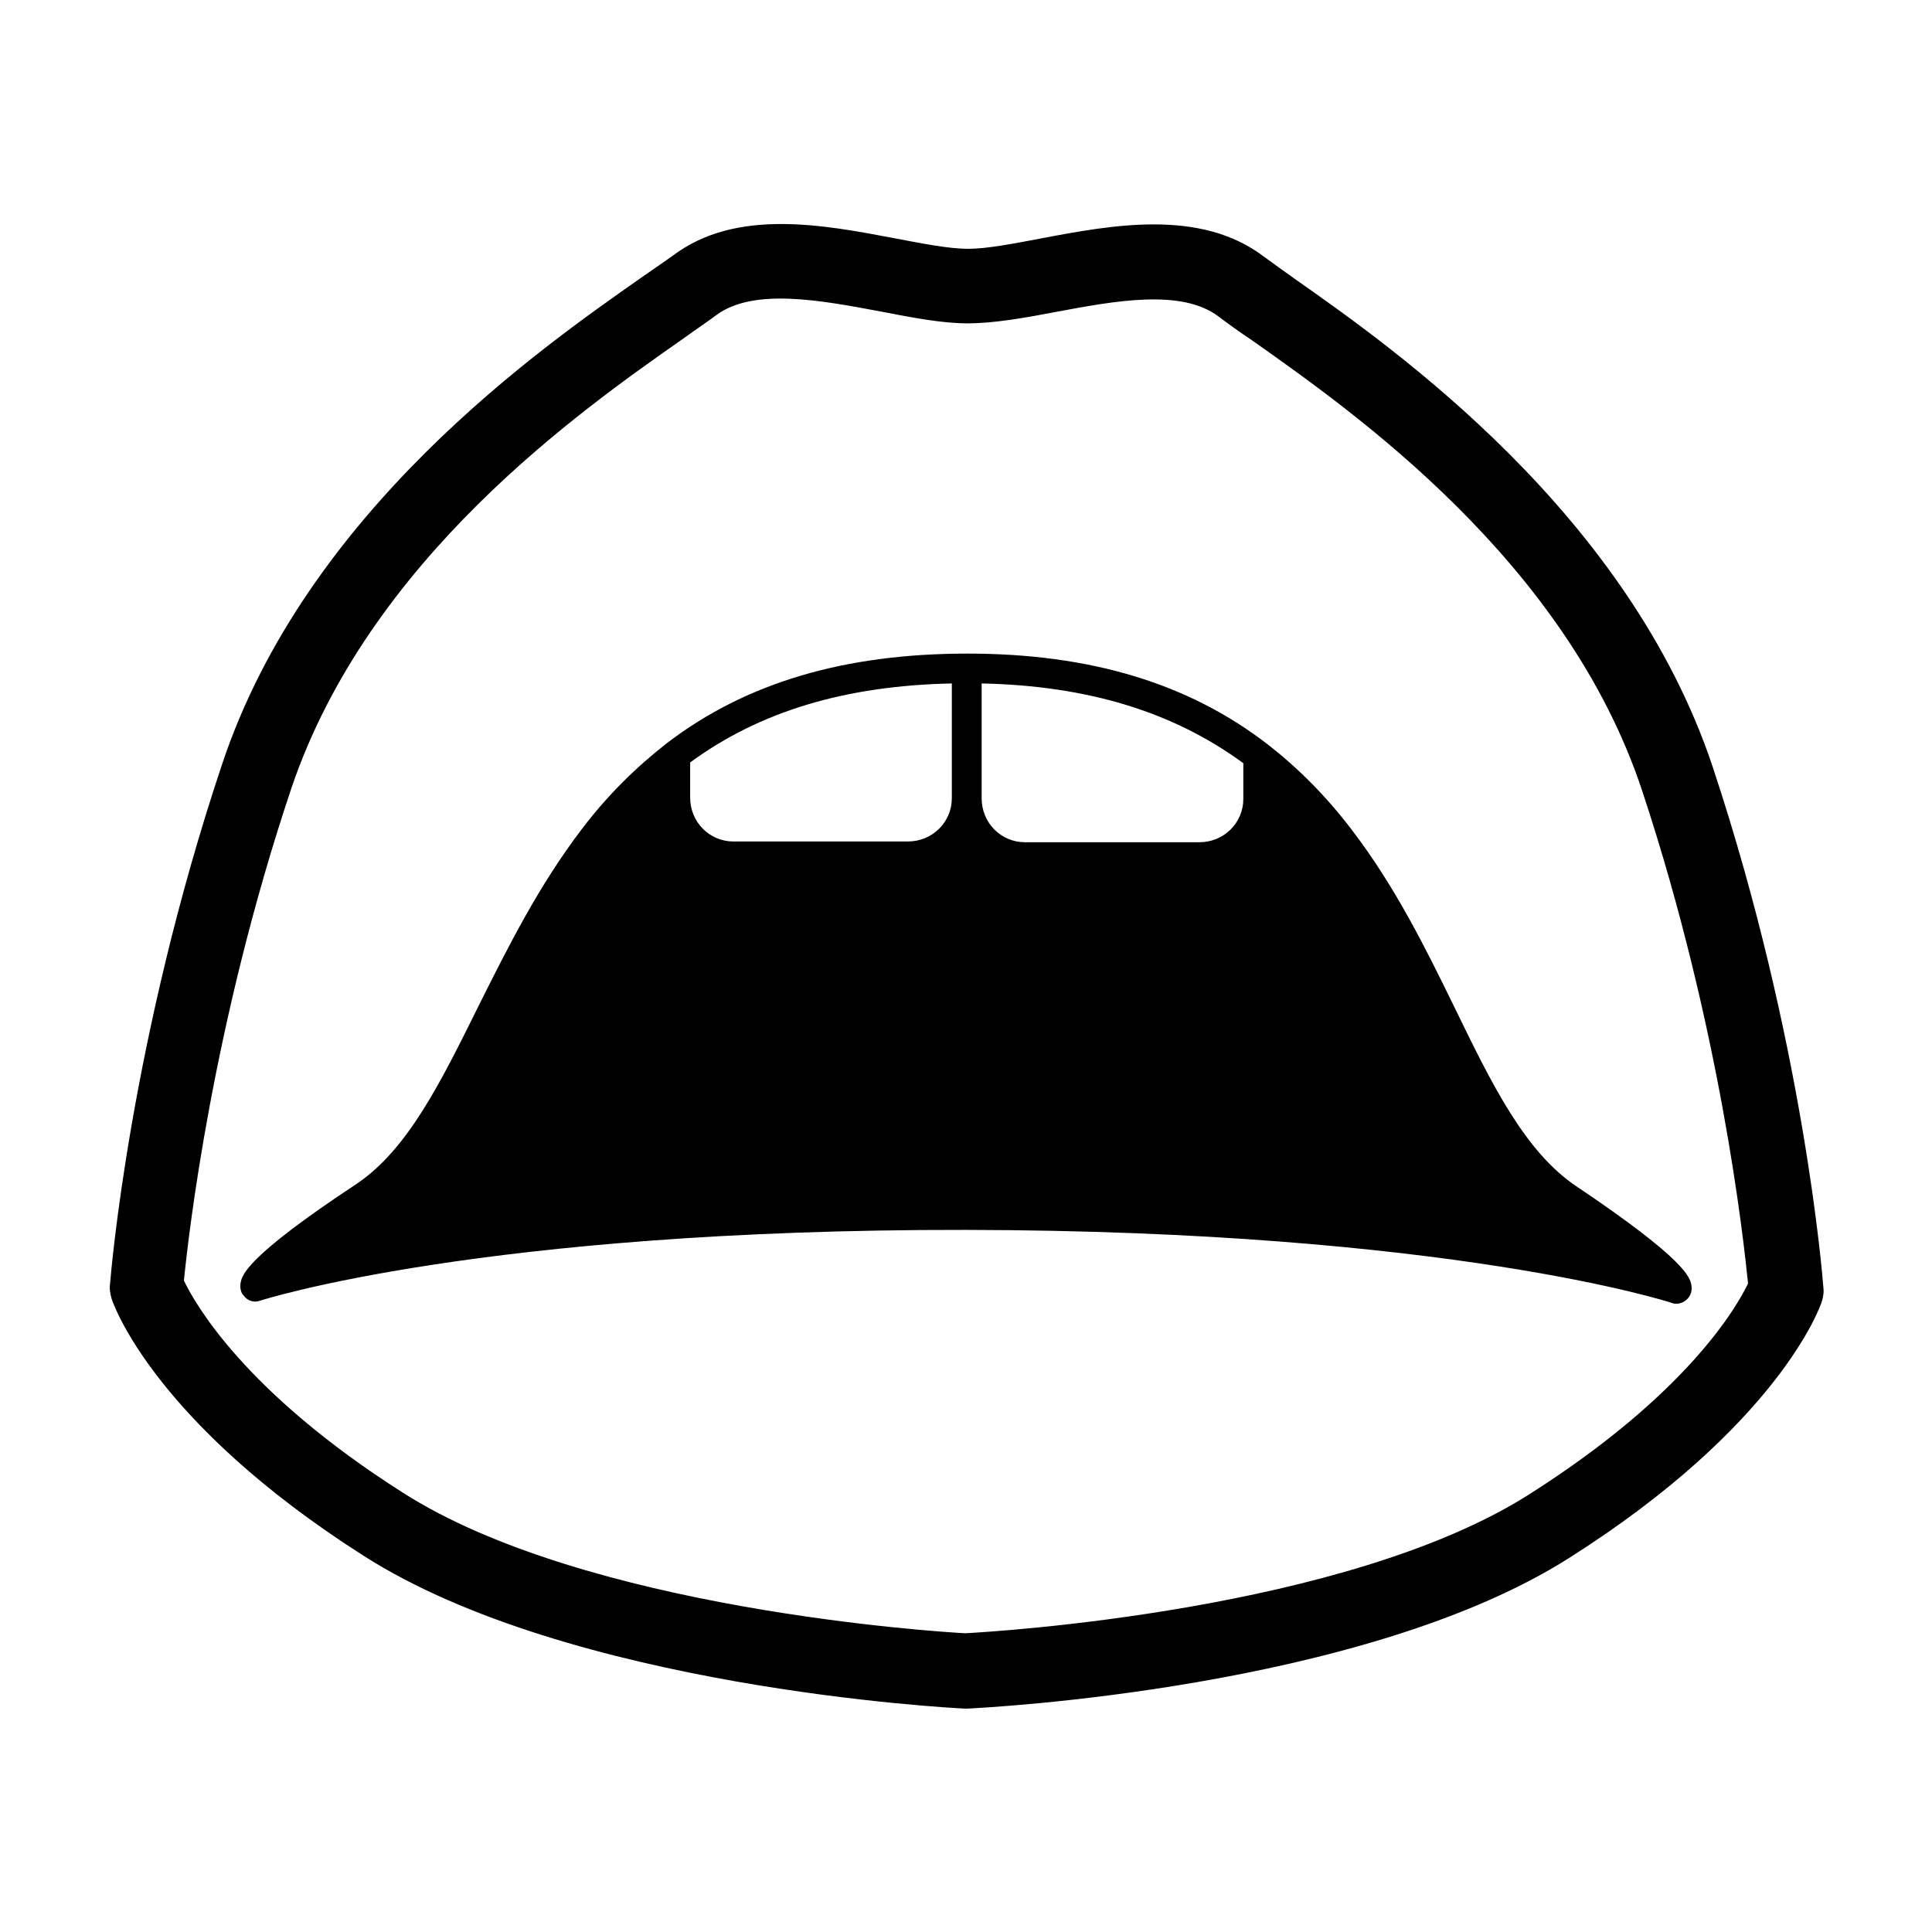
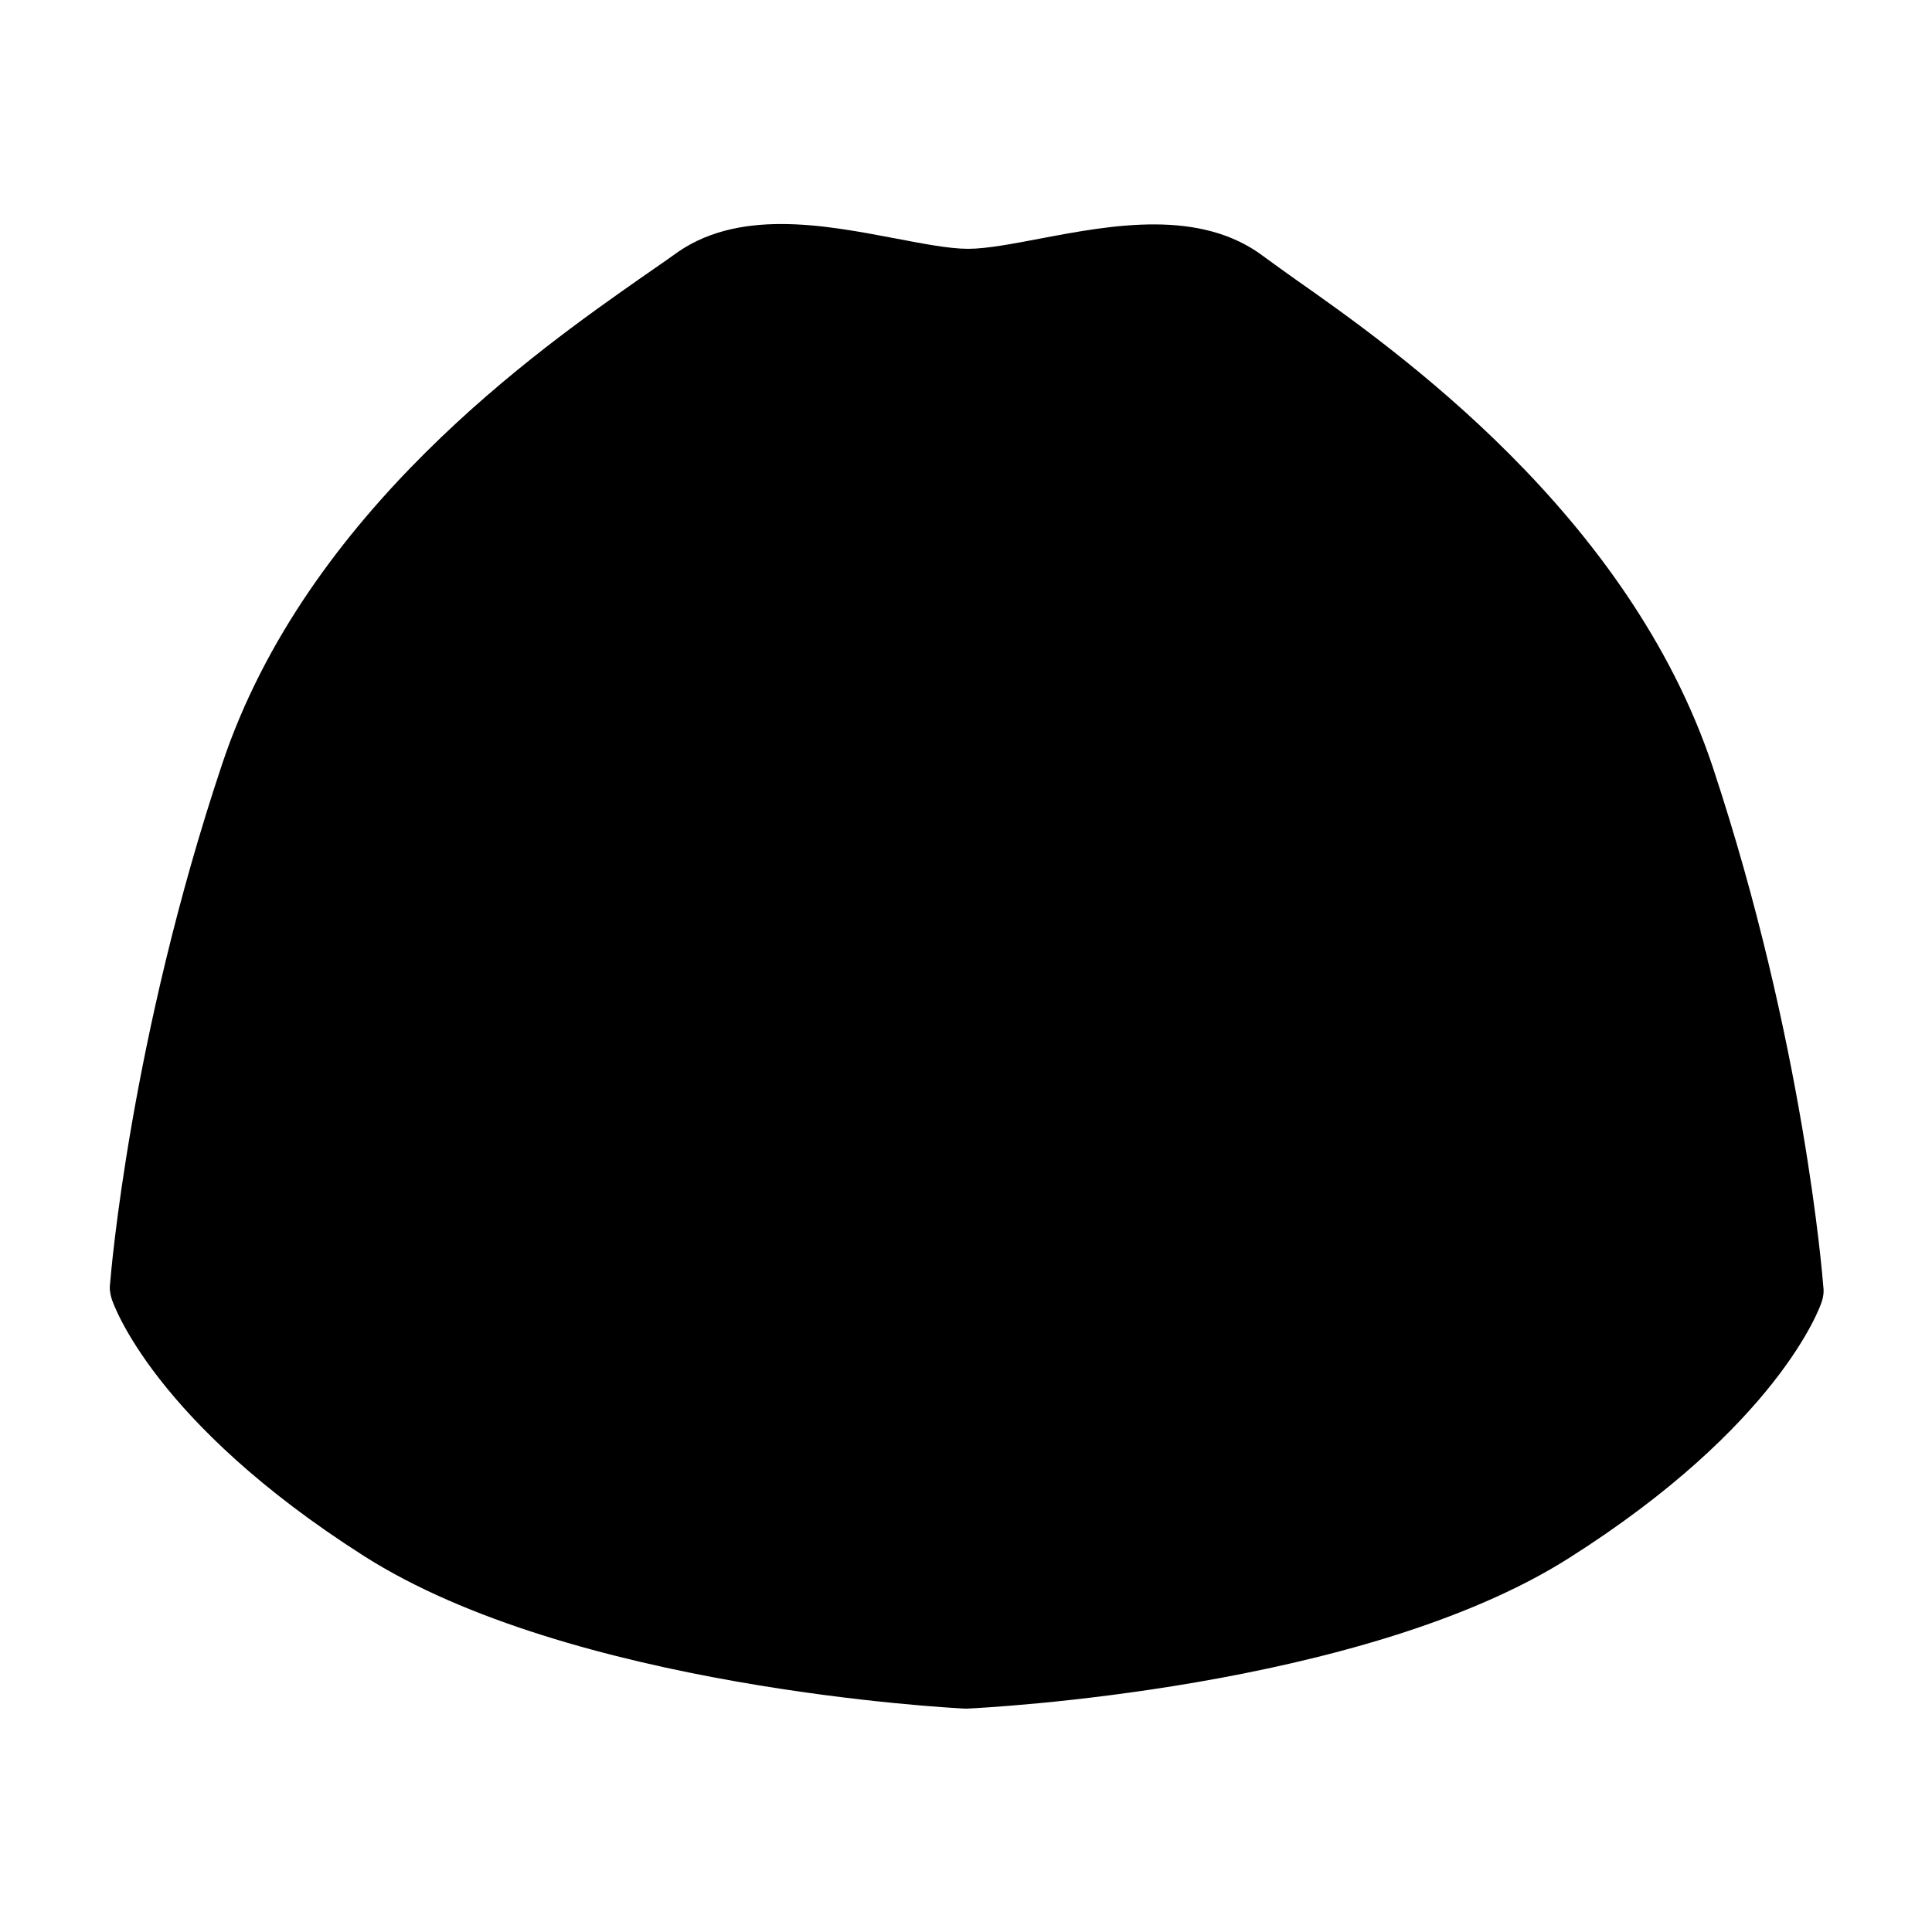
<svg xmlns="http://www.w3.org/2000/svg" fill="#000000" width="800px" height="800px" version="1.1" viewBox="144 144 512 512">
  <g>
-     <path d="m597.96 347.45c-22.324-67.176-84.164-110.84-110.64-129.41-3.359-2.371-6.324-4.543-8.496-6.125-16.793-12.645-40.105-8.297-58.875-4.742-7.309 1.383-14.422 2.766-19.363 2.766-5.137 0-12.051-1.383-19.363-2.766-18.77-3.555-42.082-8.102-58.875 4.543-2.172 1.582-5.137 3.555-8.496 5.926-26.477 18.57-88.711 61.84-111.04 129.02-24.301 72.707-29.438 134.94-29.637 137.51-0.199 1.383 0 2.57 0.395 3.953 0.395 1.383 11.262 32.797 66.781 68.164 54.727 34.969 155.09 40.305 159.24 40.504h0.395 0.395c4.148-0.199 104.71-5.137 159.44-39.91 55.52-35.168 66.582-66.582 66.977-67.965 0.395-1.184 0.594-2.57 0.395-3.953-0.195-2.57-5.133-64.805-29.238-137.51zm-48.801 192.63c-48.602 30.82-141.86 36.352-149.36 36.75-7.508-0.395-100.76-6.324-149.17-37.34-41.887-26.672-54.926-49.984-57.891-56.109 1.184-11.855 7.508-67.965 28.449-130.4 20.551-60.855 76.664-100.17 103.73-119.14 3.555-2.57 6.519-4.543 8.891-6.324 9.879-7.309 27.66-3.953 43.465-0.988 8.297 1.582 16.199 3.16 23.117 3.16 6.914 0 14.816-1.383 23.117-2.965 15.805-2.965 33.586-6.324 43.465 1.184 2.371 1.777 5.336 3.953 8.891 6.324 26.871 18.969 83.18 58.48 103.33 119.33 20.746 62.629 26.871 118.74 28.055 130.59-2.965 6.133-16.004 29.25-58.09 55.922z" />
-     <path d="m561.61 458.28c-13.434-9.09-22.129-26.672-32.008-47.023-7.707-15.805-15.805-32.203-27.266-47.219-6.914-9.09-14.227-16.398-22.324-22.723-20.941-16.199-47.023-24.105-79.621-24.105-32.598 0-58.68 7.707-79.621 23.707-8.102 6.324-15.609 13.633-22.523 22.723-11.461 15.016-19.559 31.215-27.461 47.023-10.078 20.352-18.77 37.934-32.203 47.023-29.637 19.559-30.426 24.301-30.82 26.277-0.199 1.184 0 2.57 0.789 3.359 0.988 1.383 2.766 1.977 4.348 1.383 0.594-0.199 59.074-18.969 187.1-18.77s186.51 19.164 187.1 19.363c0.395 0.199 0.789 0.199 1.184 0.199 1.184 0 2.371-0.594 3.16-1.582 0.789-0.988 0.988-2.172 0.789-3.359-0.398-1.977-1.188-6.519-30.625-26.277zm-88.117-102.54c0 6.324-5.137 11.461-11.656 11.461h-46.23c-6.324 0-11.461-5.137-11.461-11.656v-30.426c28.055 0.594 50.777 7.508 69.348 21.141zm-77.25-0.199c0 6.324-5.137 11.461-11.656 11.461h-46.23c-6.324 0-11.461-5.137-11.461-11.656v-9.285c18.57-13.633 41.293-20.352 69.348-20.941z" />
+     <path d="m597.96 347.45c-22.324-67.176-84.164-110.84-110.64-129.41-3.359-2.371-6.324-4.543-8.496-6.125-16.793-12.645-40.105-8.297-58.875-4.742-7.309 1.383-14.422 2.766-19.363 2.766-5.137 0-12.051-1.383-19.363-2.766-18.77-3.555-42.082-8.102-58.875 4.543-2.172 1.582-5.137 3.555-8.496 5.926-26.477 18.57-88.711 61.84-111.04 129.02-24.301 72.707-29.438 134.94-29.637 137.51-0.199 1.383 0 2.57 0.395 3.953 0.395 1.383 11.262 32.797 66.781 68.164 54.727 34.969 155.09 40.305 159.24 40.504h0.395 0.395c4.148-0.199 104.71-5.137 159.44-39.91 55.52-35.168 66.582-66.582 66.977-67.965 0.395-1.184 0.594-2.57 0.395-3.953-0.195-2.57-5.133-64.805-29.238-137.51zm-48.801 192.63z" />
  </g>
</svg>